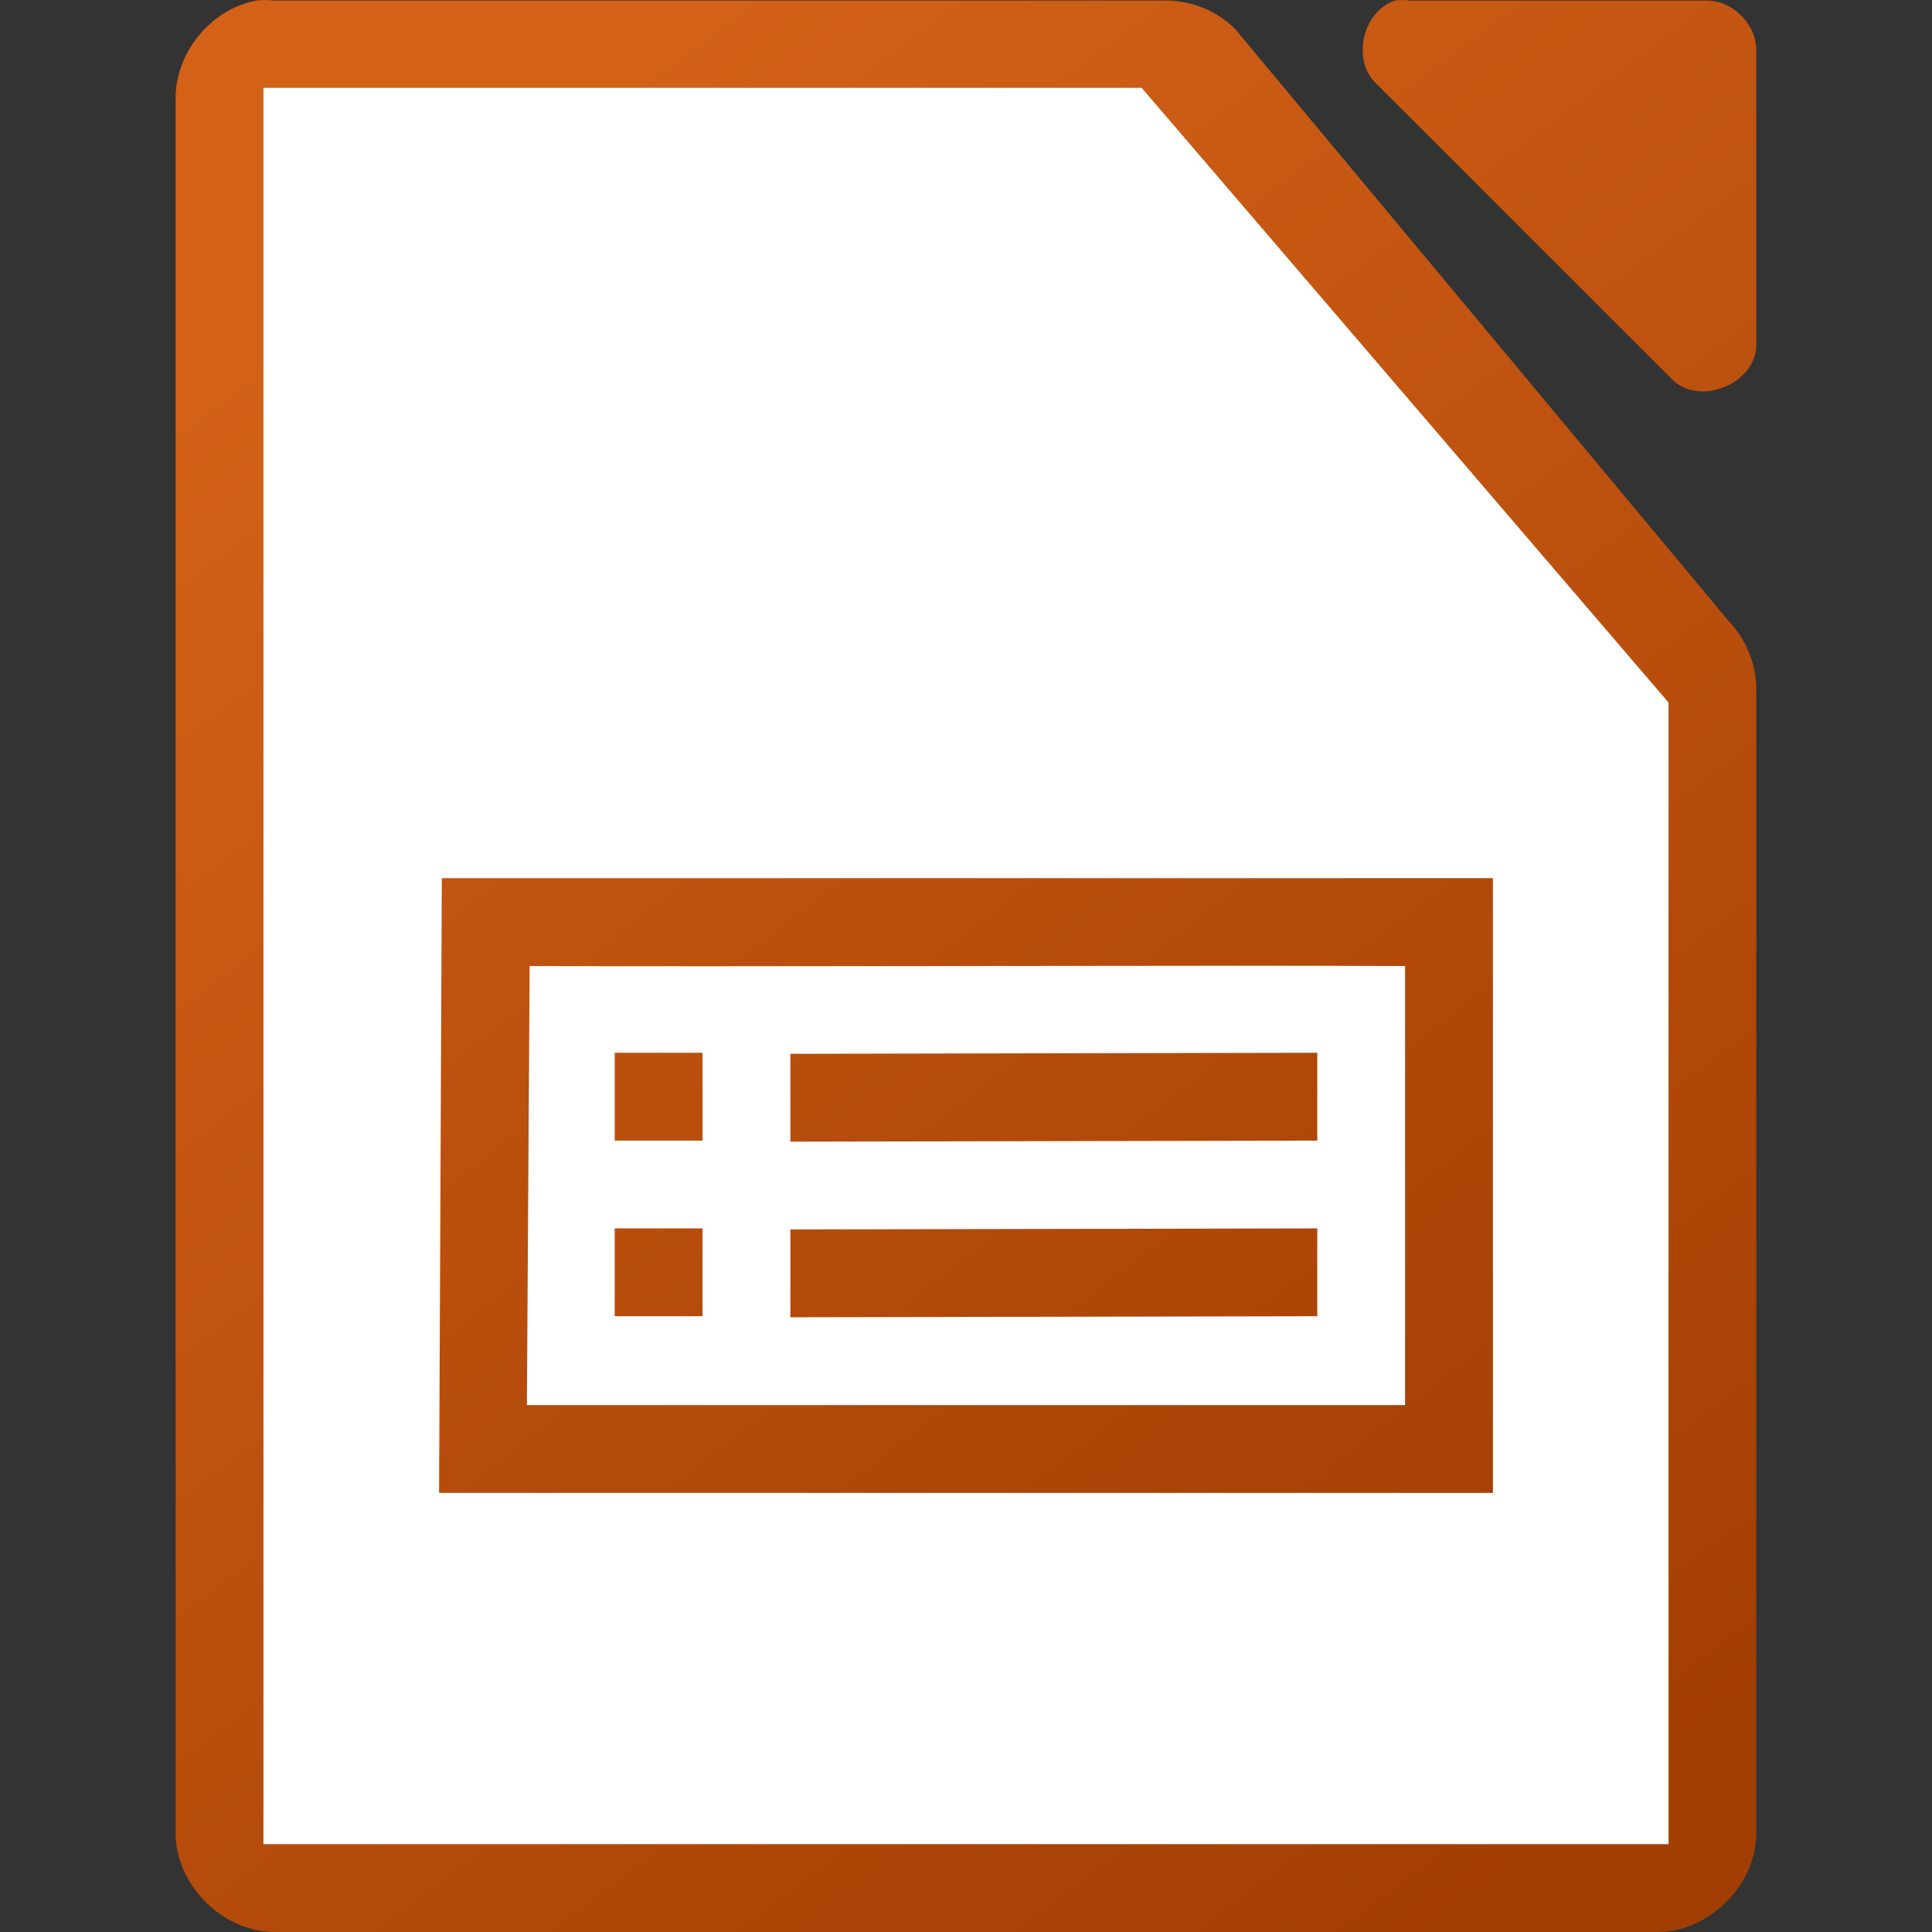
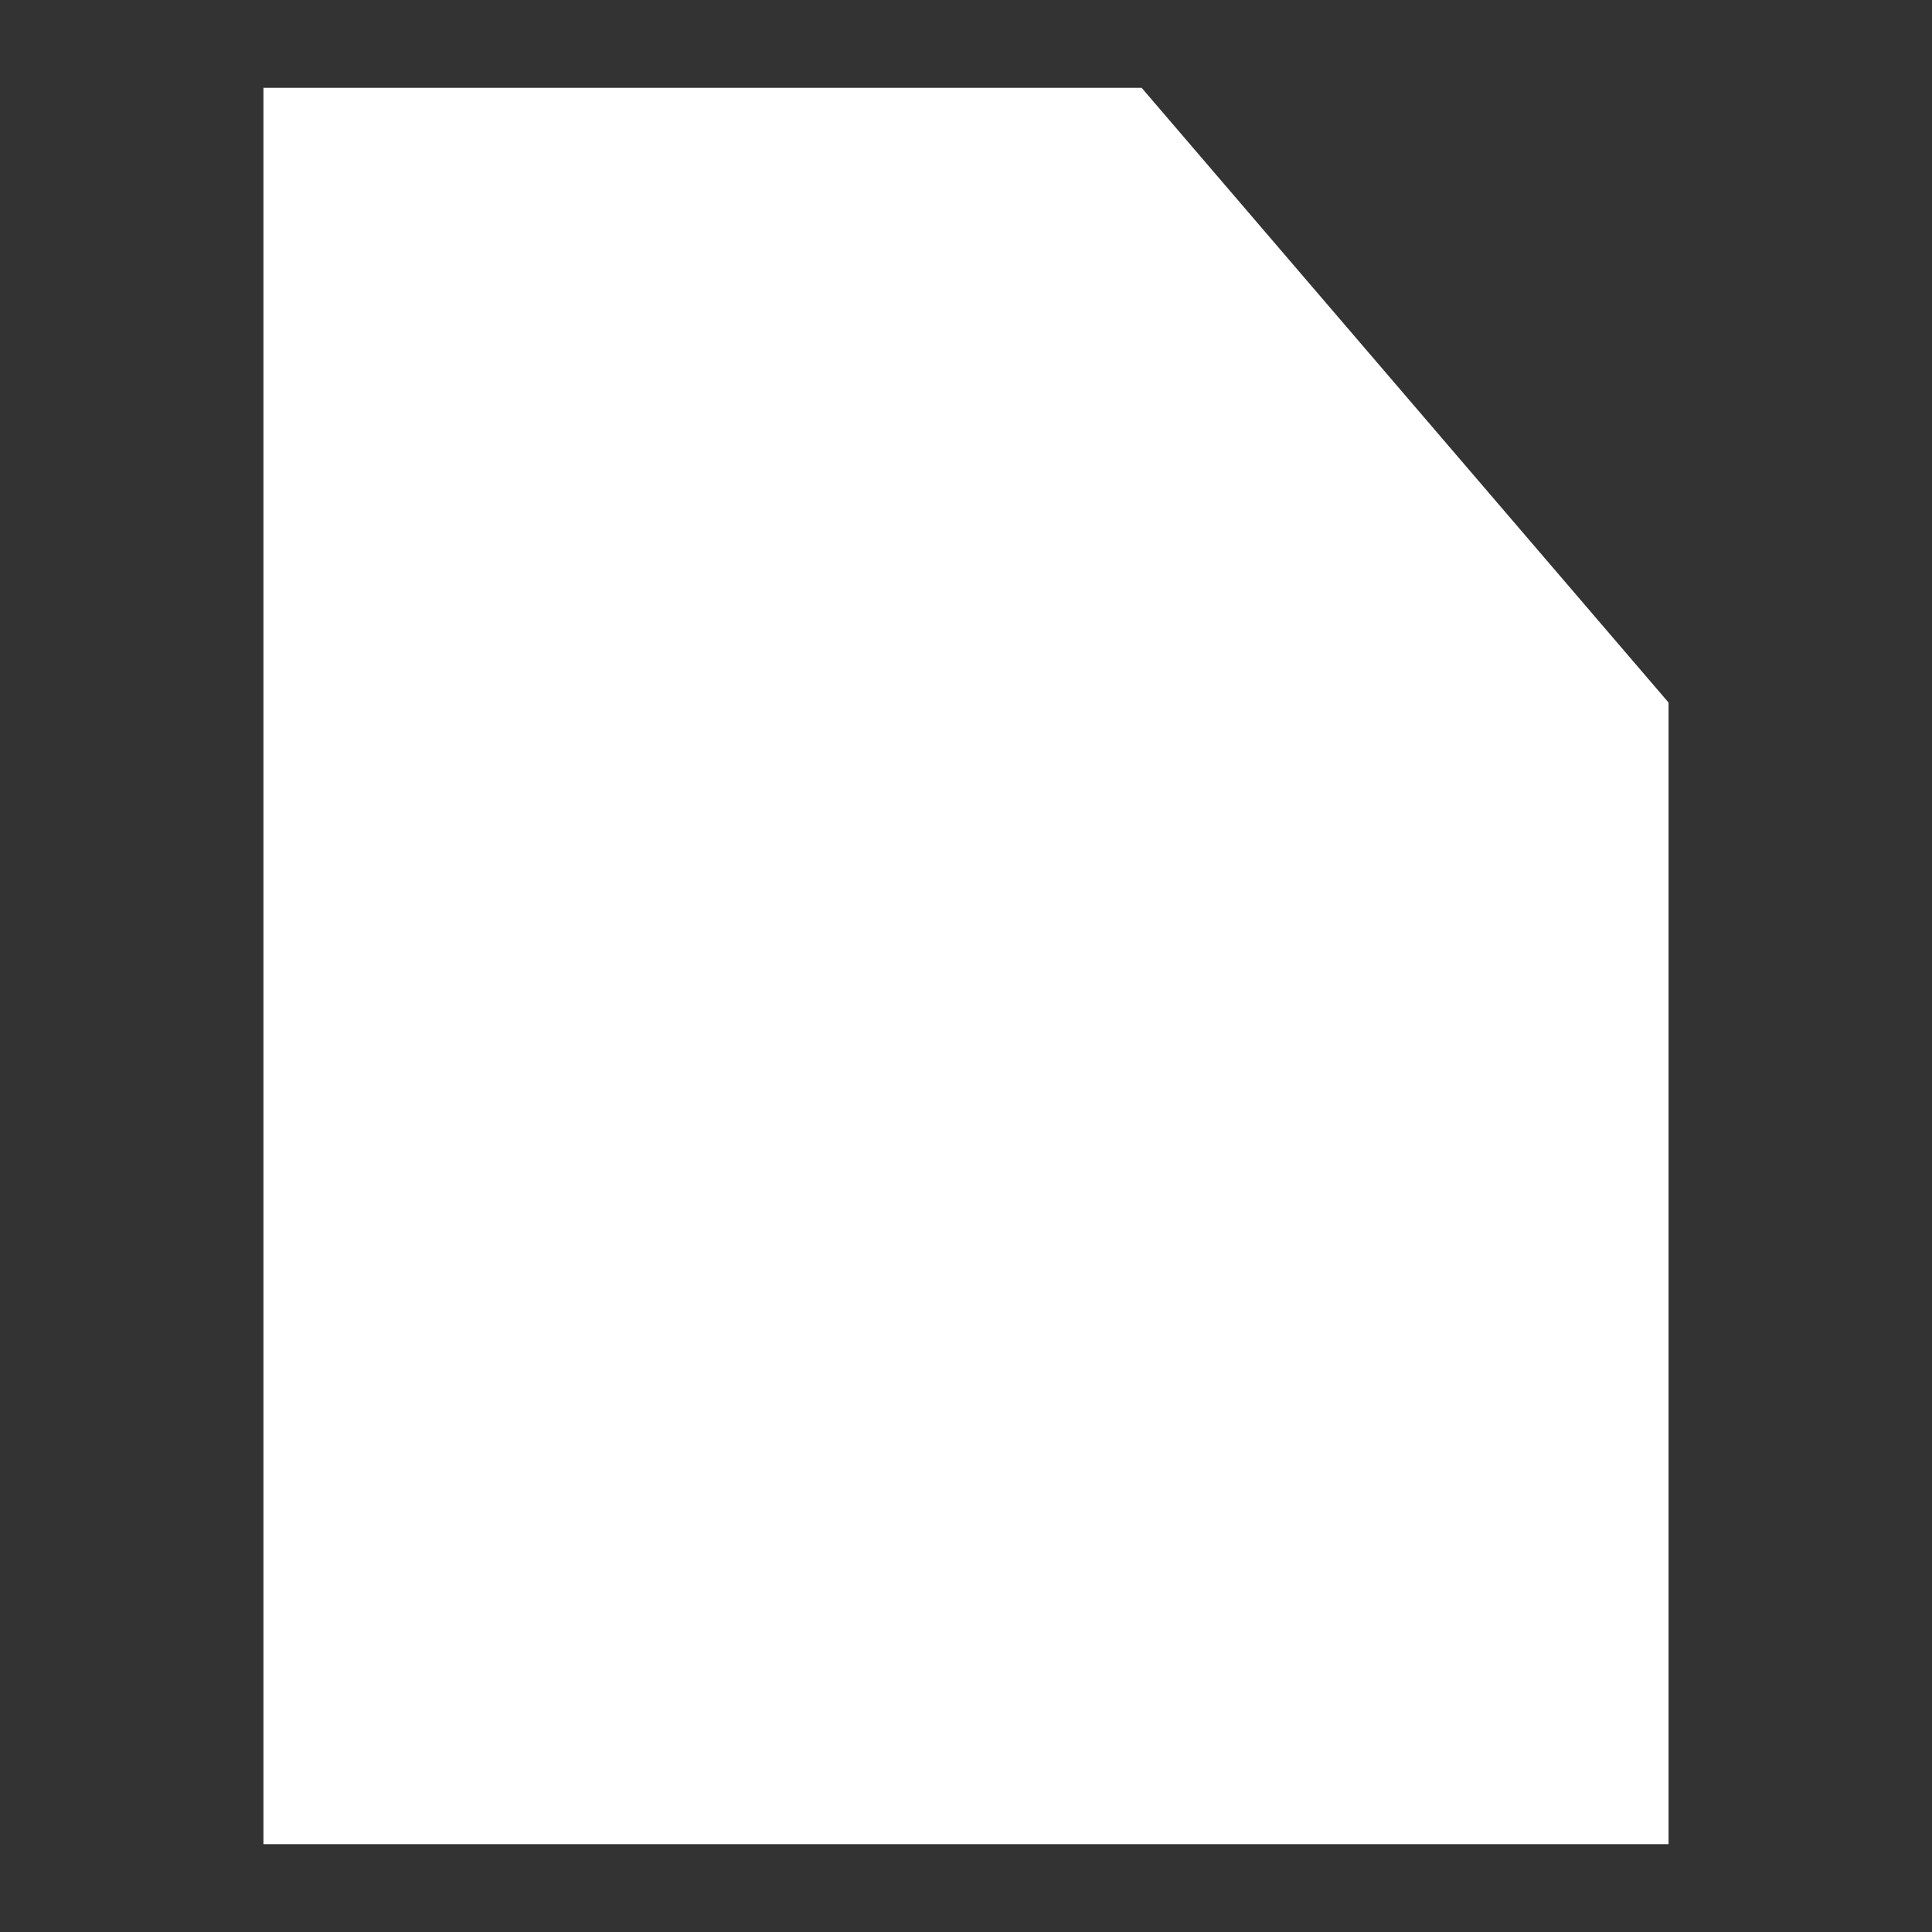
<svg xmlns="http://www.w3.org/2000/svg" xmlns:xlink="http://www.w3.org/1999/xlink" viewBox="0 0 22 22">
  <rect x="0" y="0" width="22" height="22" fill="#333333" stroke="none" />
  <linearGradient id="a" gradientUnits="userSpaceOnUse" x1="17" x2="3" xlink:href="#c" y1="19" y2="1" />
  <linearGradient id="b" gradientTransform="matrix(1.125 0 0 1.125 -120.997 -1095.994)" gradientUnits="userSpaceOnUse" x1="124" x2="112" xlink:href="#c" y1="992.375" y2="976.369" />
  <linearGradient id="c">
    <stop offset="0" stop-color="#a33e03" />
    <stop offset="1" stop-color="#d36118" />
  </linearGradient>
-   <path d="m2.914.007c-.516.098-.923.6-.914 1.125l-0 19.743c0.0.589.536 1.125 1.125 1.125h15.749c.589-0 1.125-.536 1.125-1.125v-12.996c.007-.297-.11-.595-.316-.809l-5.625-6.748c-.213-.207-.512-.323-.809-.316h-10.124c-.07-.007-.141-.007-.211 0zm12.972 0c-.373.119-.498.684-.211.949l3.375 3.373c.312.296.933.043.949-.387v-3.373c-0-.294-.268-.562-.562-.562h-3.375c-.058-.009-.118-.009-.176 0z" fill="url(#b)" />
  <path d="m3 1-0 20h16v-13l-6-7z" fill="#fff" />
-   <path d="m5.031 10-.031 7h12v-7zm1 1c1.989.01 7.981-.01 9.969 0 0 1.66-0 3.34 0 5h-10c.01-1.667.021-3.333.031-5zm .969.988v1h1v-1zm2 .012v1l6-.012v-1zm-2 1.988v1h1v-1zm2 .012v1l6-.012v-1z" fill="url(#a)" />
</svg>